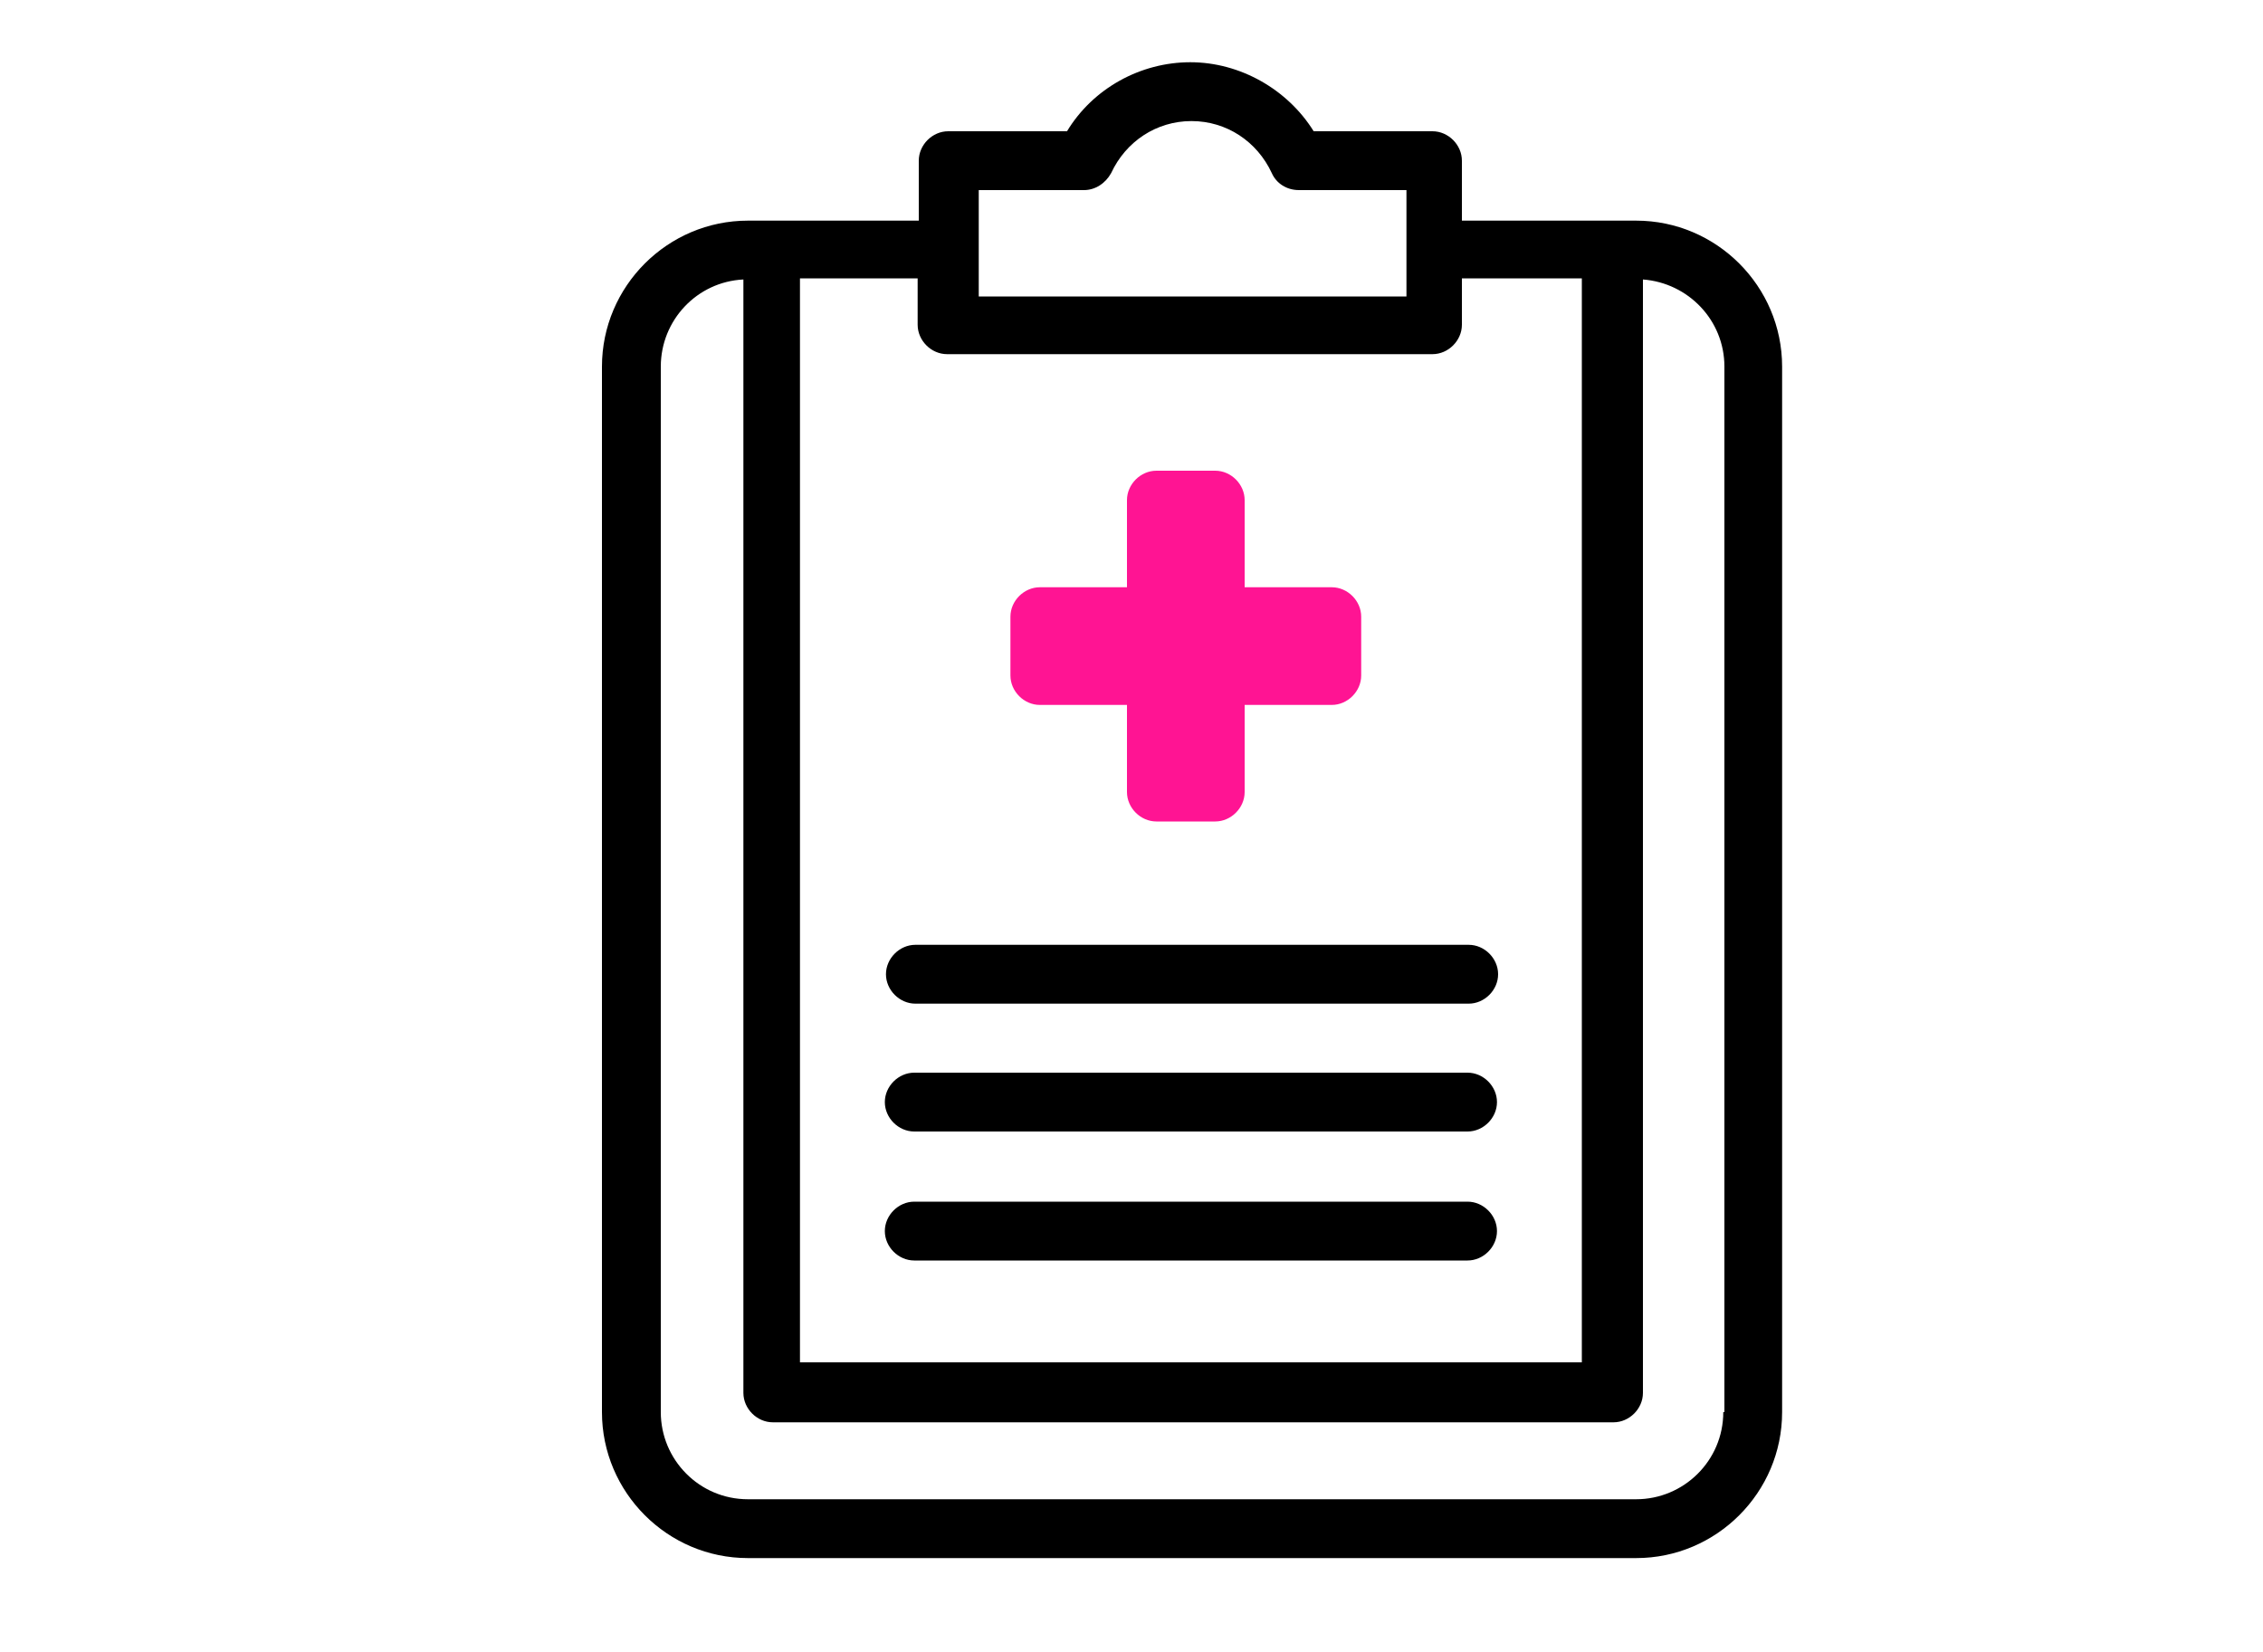
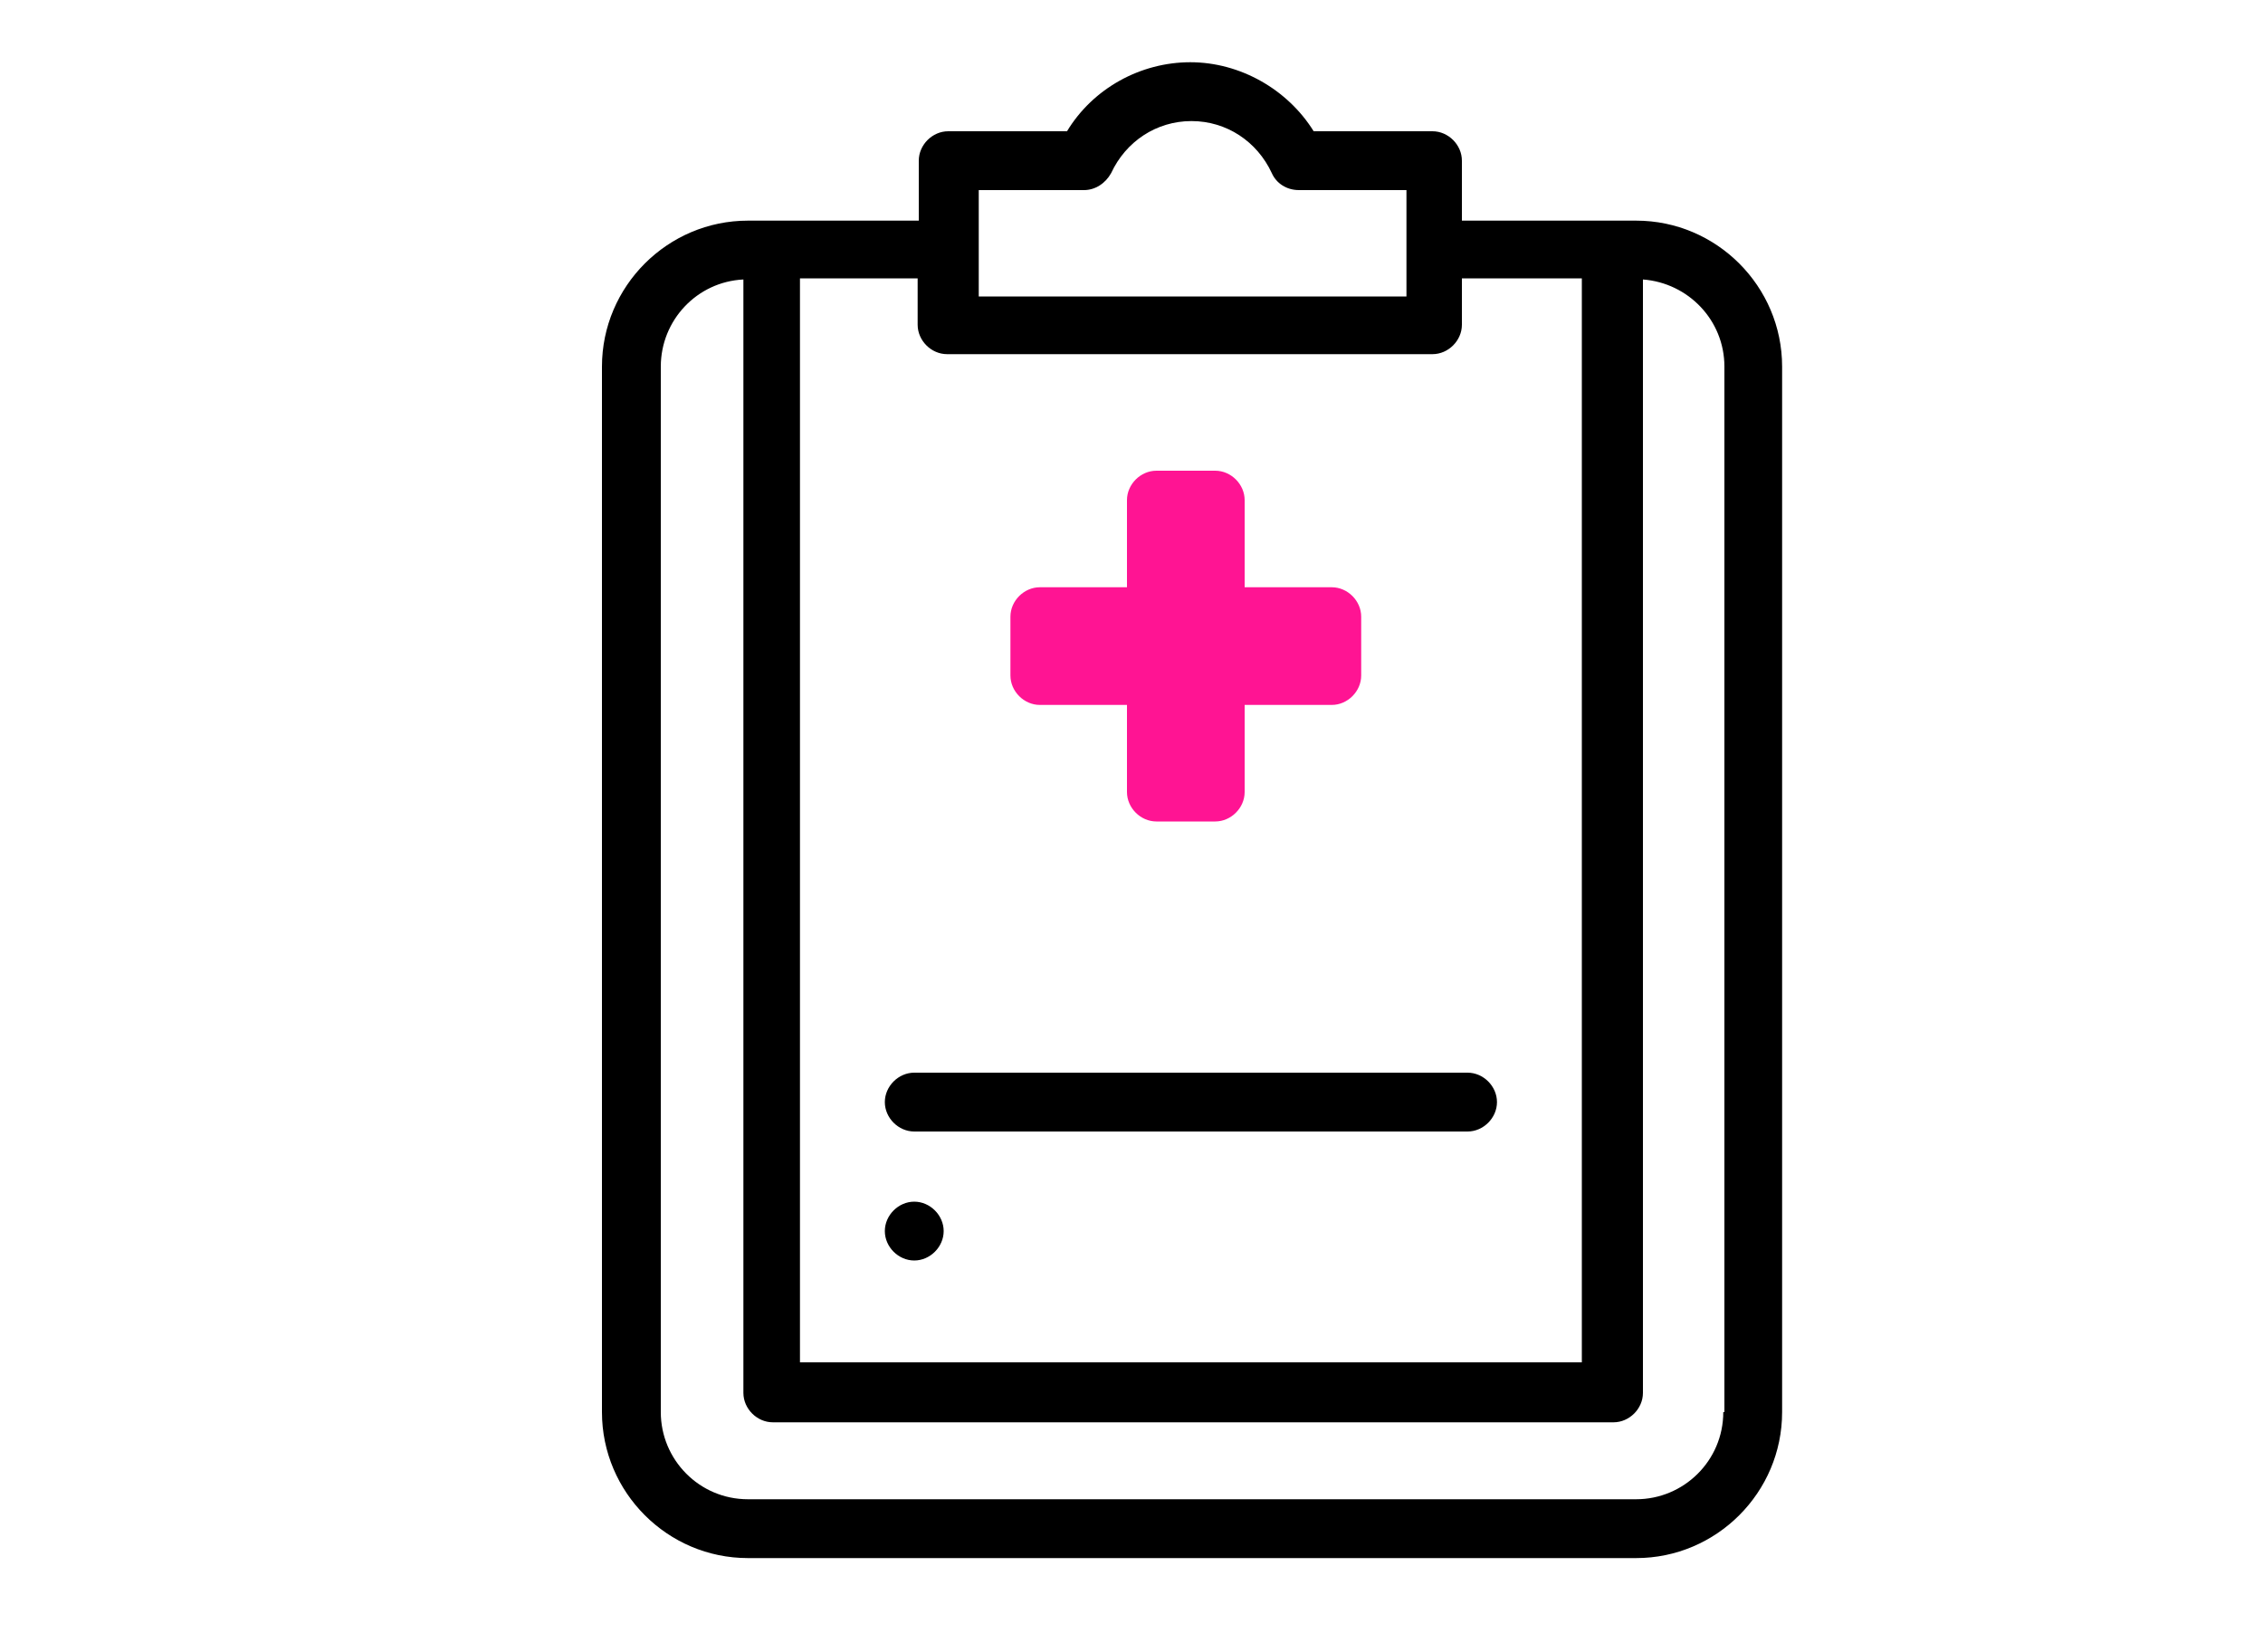
<svg xmlns="http://www.w3.org/2000/svg" id="Capa_1" data-name="Capa 1" version="1.1" viewBox="0 0 200 146">
  <defs>
    <style> .cls-1 { fill: #000; } .cls-1, .cls-2 { stroke-width: 0px; } .cls-2 { fill: #ff1493; } </style>
  </defs>
  <path class="cls-1" d="M144.5,19.5h-15.3v-5.3c0-1.4-1.2-2.6-2.6-2.6h-10.5c-2.3-3.7-6.5-6.1-10.9-6.1s-8.6,2.3-10.9,6.1h-10.5c-1.4,0-2.6,1.2-2.6,2.6v5.3h-15.1c-7.1,0-12.9,5.8-12.9,12.9v92.4c0,7.1,5.8,12.9,12.9,12.9h78.5c7.1,0,12.9-5.8,12.9-12.9V32.4c0-7.1-5.8-12.9-12.9-12.9h0ZM86.3,16.8h9.5c1,0,1.9-.6,2.4-1.5,1.3-2.8,4-4.6,7.1-4.6s5.8,1.8,7.1,4.6c.4.9,1.3,1.5,2.4,1.5h9.5v9.4h-37.8v-9.4ZM83.7,31.3h42.9c1.4,0,2.6-1.2,2.6-2.6v-4.1h10.6v95.8h-69.1V24.6h10.4v4.1c0,1.4,1.2,2.6,2.6,2.6ZM152.3,124.8c0,4.3-3.5,7.7-7.7,7.7h-78.5c-4.3,0-7.7-3.5-7.7-7.7V32.4c0-4.1,3.2-7.5,7.3-7.7v98.4c0,1.4,1.2,2.6,2.6,2.6h74.3c1.4,0,2.6-1.2,2.6-2.6V24.7c4,.3,7.2,3.6,7.2,7.7v92.4Z" />
  <path class="cls-2" d="M117.7,51.9h-7.7v-7.7c0-1.4-1.2-2.6-2.6-2.6h-5.2c-1.4,0-2.6,1.2-2.6,2.6v7.7h-7.7c-1.4,0-2.6,1.2-2.6,2.6v5.2c0,1.4,1.2,2.6,2.6,2.6h7.7v7.7c0,1.4,1.2,2.6,2.6,2.6h5.2c1.4,0,2.6-1.2,2.6-2.6v-7.7h7.7c1.4,0,2.6-1.2,2.6-2.6v-5.2c0-1.4-1.2-2.6-2.6-2.6h0Z" />
-   <path class="cls-1" d="M129.7,106.2h-48.9c-1.4,0-2.6,1.2-2.6,2.6s1.2,2.6,2.6,2.6h48.9c1.4,0,2.6-1.2,2.6-2.6s-1.2-2.6-2.6-2.6Z" />
+   <path class="cls-1" d="M129.7,106.2h-48.9c-1.4,0-2.6,1.2-2.6,2.6s1.2,2.6,2.6,2.6c1.4,0,2.6-1.2,2.6-2.6s-1.2-2.6-2.6-2.6Z" />
  <path class="cls-1" d="M129.7,94.8h-48.9c-1.4,0-2.6,1.2-2.6,2.6s1.2,2.6,2.6,2.6h48.9c1.4,0,2.6-1.2,2.6-2.6s-1.2-2.6-2.6-2.6Z" />
-   <path class="cls-1" d="M78.3,86.1c0,1.4,1.2,2.6,2.6,2.6h48.9c1.4,0,2.6-1.2,2.6-2.6s-1.2-2.6-2.6-2.6h-48.9c-1.4,0-2.6,1.2-2.6,2.6Z" />
</svg>